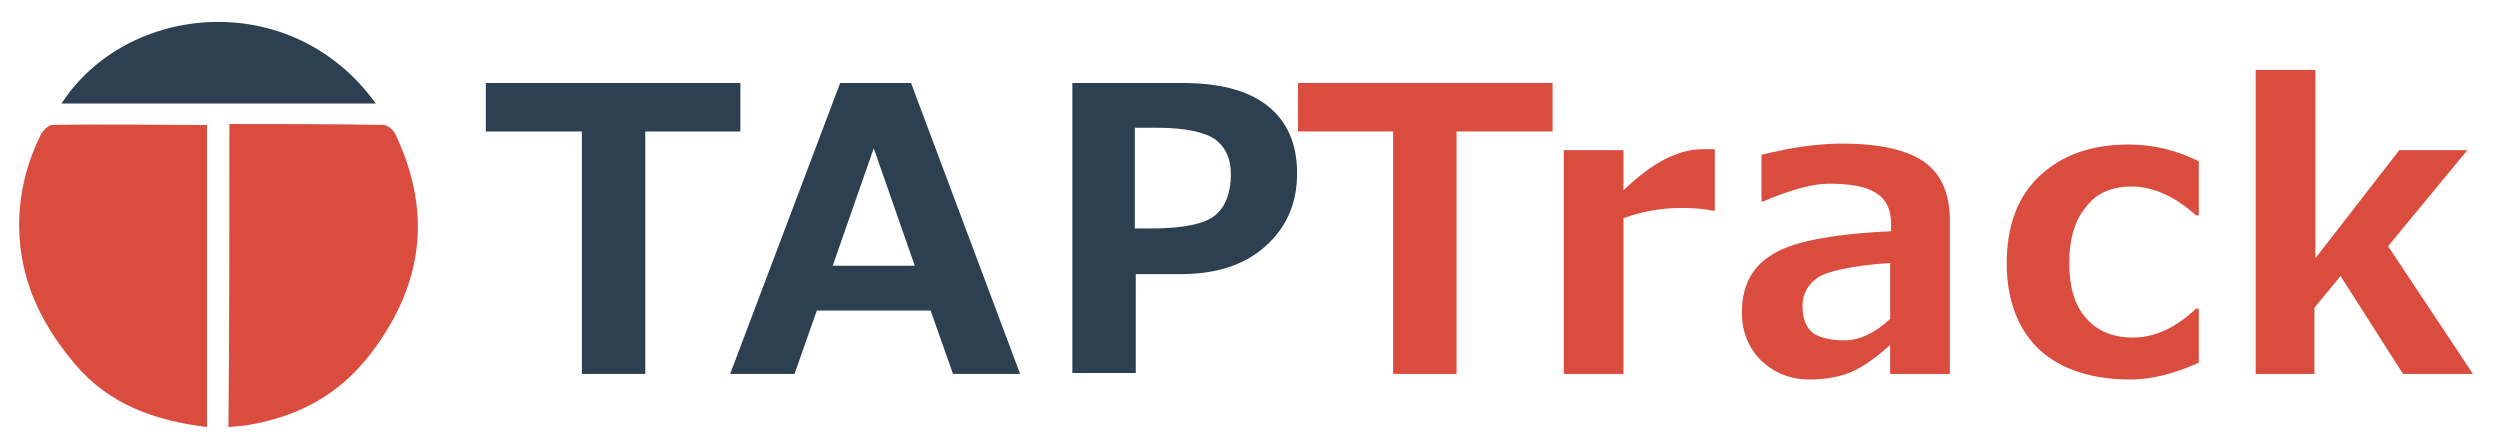
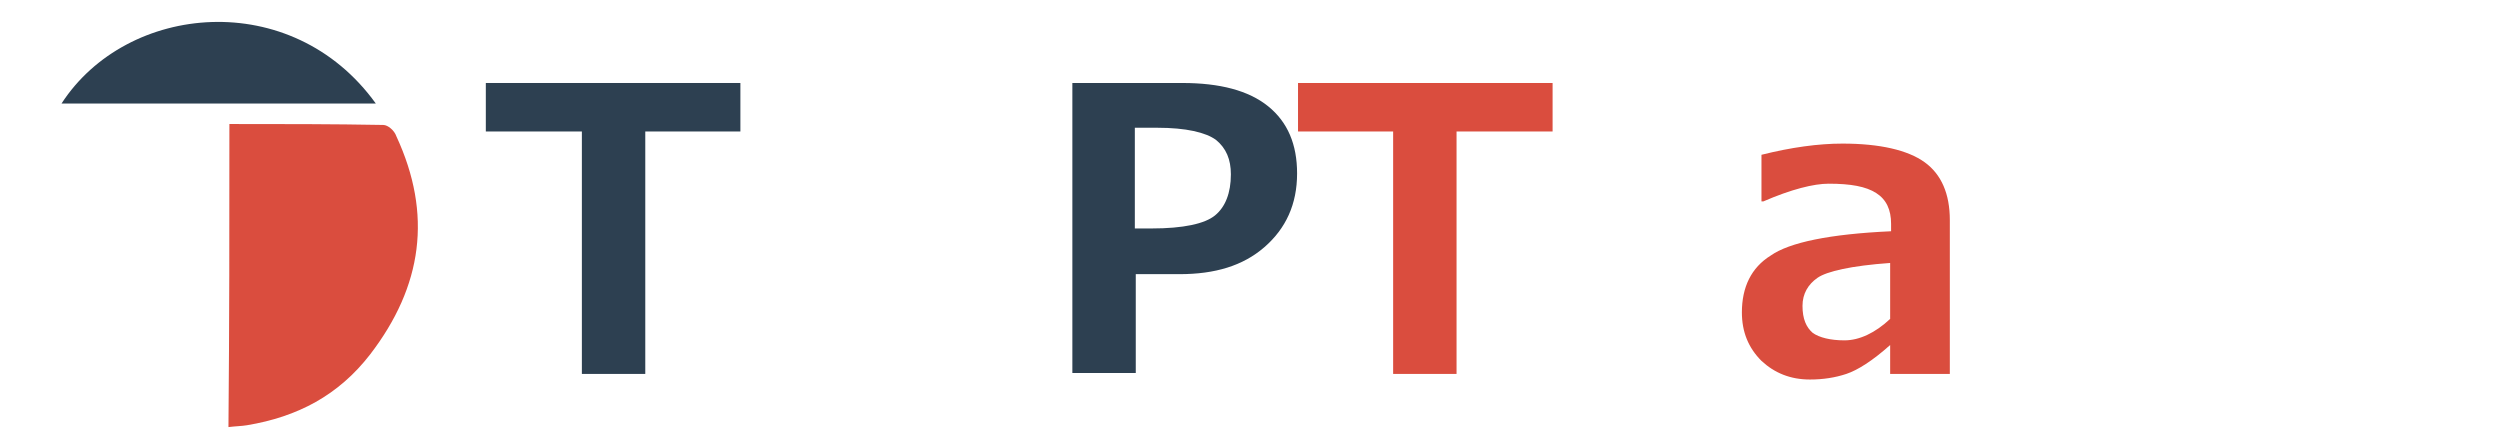
<svg xmlns="http://www.w3.org/2000/svg" enable-background="new 0 0 268.1 47.5" viewBox="0 0 268.1 47.5">
  <path d="m24.6 13.3c5.7 0 11.1 0 16.5.1.5 0 1.2.6 1.4 1.2 3.9 8.4 2.8 16.1-2.8 23.4-3.4 4.4-7.8 6.7-13.2 7.6-.6.1-1.2.1-2 .2.1-10.9.1-21.6.1-32.5z" fill="#da4d3e" />
-   <path d="m22.2 45.8c-5.6-.7-10.5-2.4-14.2-6.8-3.1-3.7-5.2-7.6-5.8-12.4-.5-4.3.3-8.4 2.2-12.2.2-.4.8-1 1.2-1 5.5-.1 11 0 16.6 0z" fill="#da4d3e" />
  <path d="m40.3 11.1c-11.4 0-22.5 0-33.7 0 7-10.8 24.7-12.5 33.7 0z" fill="#2d4051" />
  <path d="m79.4 14.1h-10.2v26h-6.8v-26h-10.3v-5.2h27.3z" fill="#2d4051" />
-   <path d="m109.4 40.1h-7.2l-2.4-6.8h-12.2l-2.4 6.8h-6.9l11.8-31.2h7.6zm-11.3-11.6-4.4-12.6-4.4 12.6z" fill="#2d4051" />
  <path d="m121.8 29.4v10.6h-6.8v-31.1h11.8c4 0 7.1.8 9.2 2.5s3.1 4.1 3.1 7.2c0 3.3-1.2 5.9-3.5 7.9s-5.3 2.9-9.1 2.9zm-.1-15.6v10.7h1.8c3.4 0 5.7-.5 6.8-1.4s1.7-2.4 1.7-4.4c0-1.6-.5-2.8-1.6-3.7-1.1-.8-3.2-1.3-6.3-1.3h-2.4z" fill="#2d4051" />
  <g fill="#da4d3e">
    <path d="m166.4 14.1h-10.2v26h-6.8v-26h-10.2v-5.2h27.3v5.2z" />
-     <path d="m183.9 22.6h-.2c-.9-.2-2-.3-3.4-.3-2.2 0-4.3.4-6.2 1.1v16.7h-6.4v-24h6.4v4.3c1.9-1.8 3.5-2.9 4.8-3.5s2.5-.9 3.7-.9h1.3z" />
    <path d="m209 40.1h-6.3v-3.1c-1.9 1.7-3.5 2.7-4.7 3.1s-2.5.6-3.9.6c-2.1 0-3.8-.7-5.2-2-1.4-1.4-2.1-3.1-2.1-5.2 0-2.7 1-4.8 3.1-6.1 2-1.4 6.3-2.3 12.9-2.6v-.8c0-1.5-.5-2.6-1.6-3.3s-2.7-1-5.1-1c-1.6 0-4 .6-7 1.9h-.2v-5c3.2-.8 6.1-1.2 8.7-1.2 4 0 7 .7 8.8 2s2.7 3.4 2.7 6.2v16.5zm-6.3-5.9v-6c-4.2.3-6.8.9-7.8 1.6s-1.6 1.7-1.6 3c0 1.4.4 2.3 1.1 2.9.7.5 1.9.8 3.4.8 1.6 0 3.3-.8 4.9-2.3z" />
-     <path d="m235.8 38.9c-2.7 1.2-5.1 1.8-7.3 1.8-4.2 0-7.5-1.1-9.8-3.2-2.3-2.2-3.5-5.3-3.5-9.3s1.2-7.2 3.6-9.4 5.5-3.3 9.5-3.3c2.6 0 5.1.6 7.5 1.8v5.8h-.3c-2.3-2.1-4.7-3.1-6.9-3.1-2.1 0-3.8.7-4.9 2.2-1.2 1.4-1.8 3.5-1.8 6s.6 4.6 1.8 5.9c1.2 1.4 2.9 2.1 5 2.1 2.3 0 4.6-1 6.8-3.1h.3z" />
-     <path d="m265.2 40.1h-7.5l-6.7-10.5-2.8 3.4v7.1h-6.3v-32.6h6.4v20.2l9-11.6h7.3l-8.5 10.3z" />
  </g>
</svg>